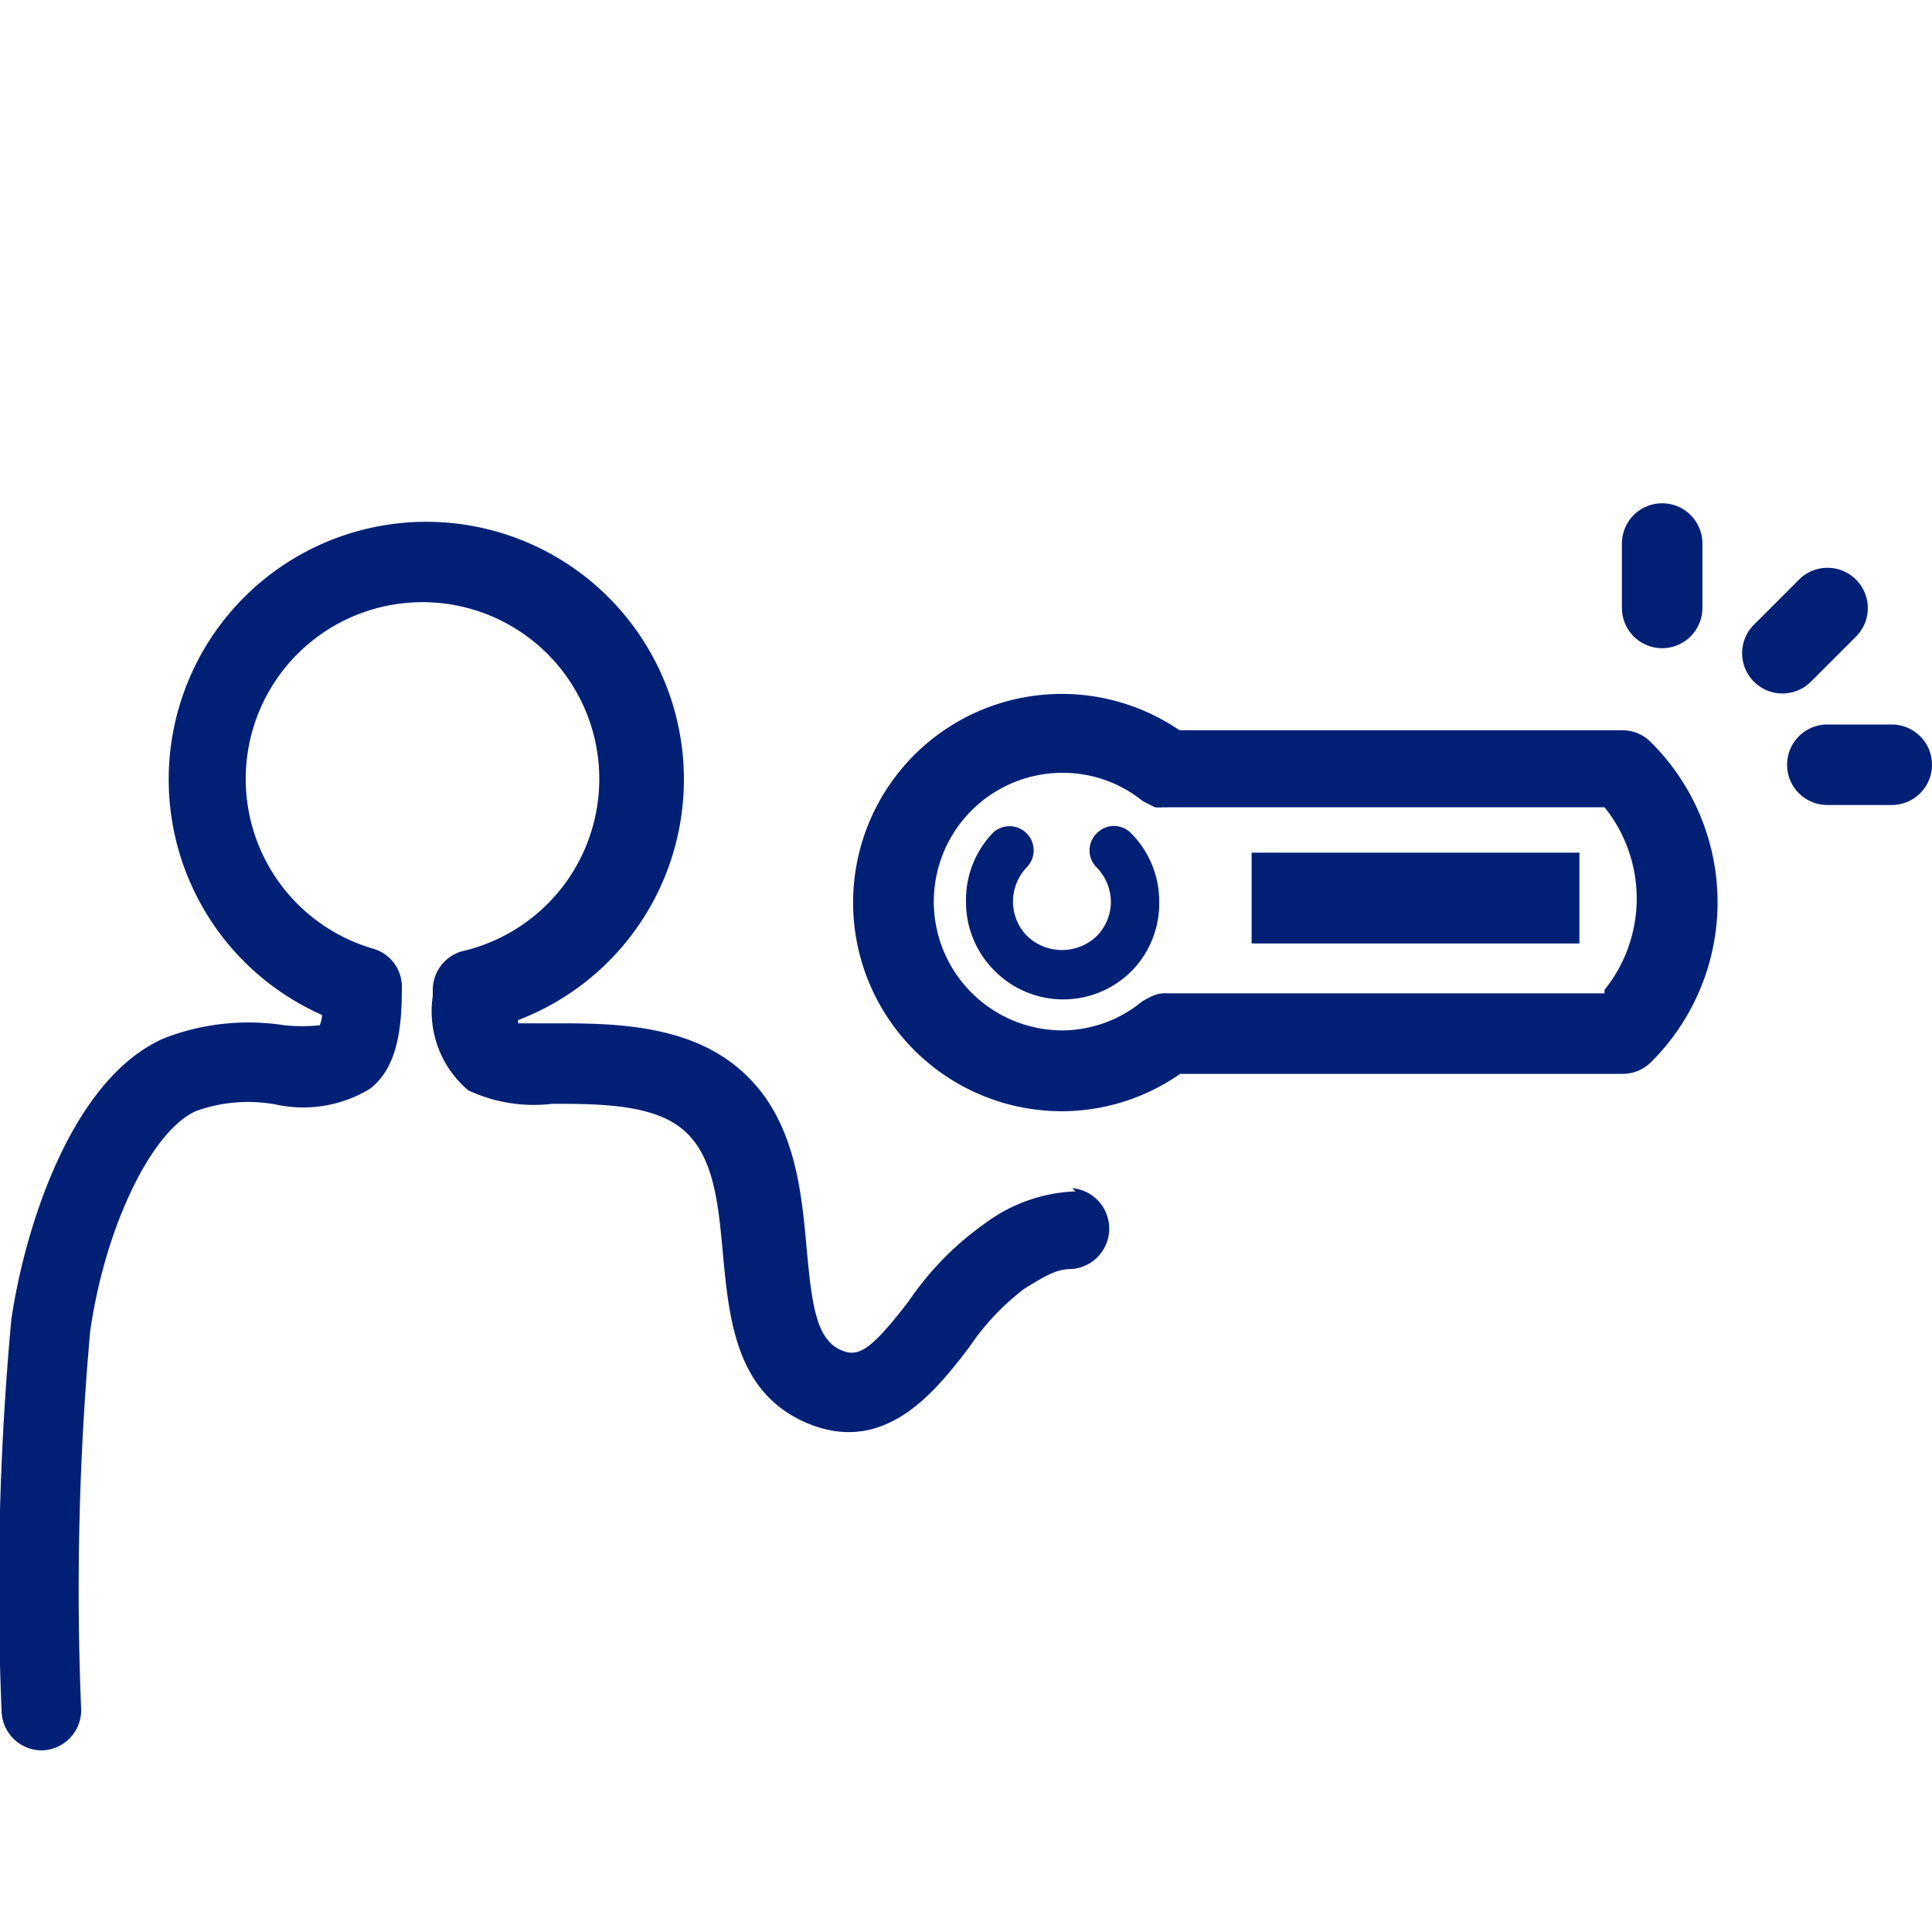
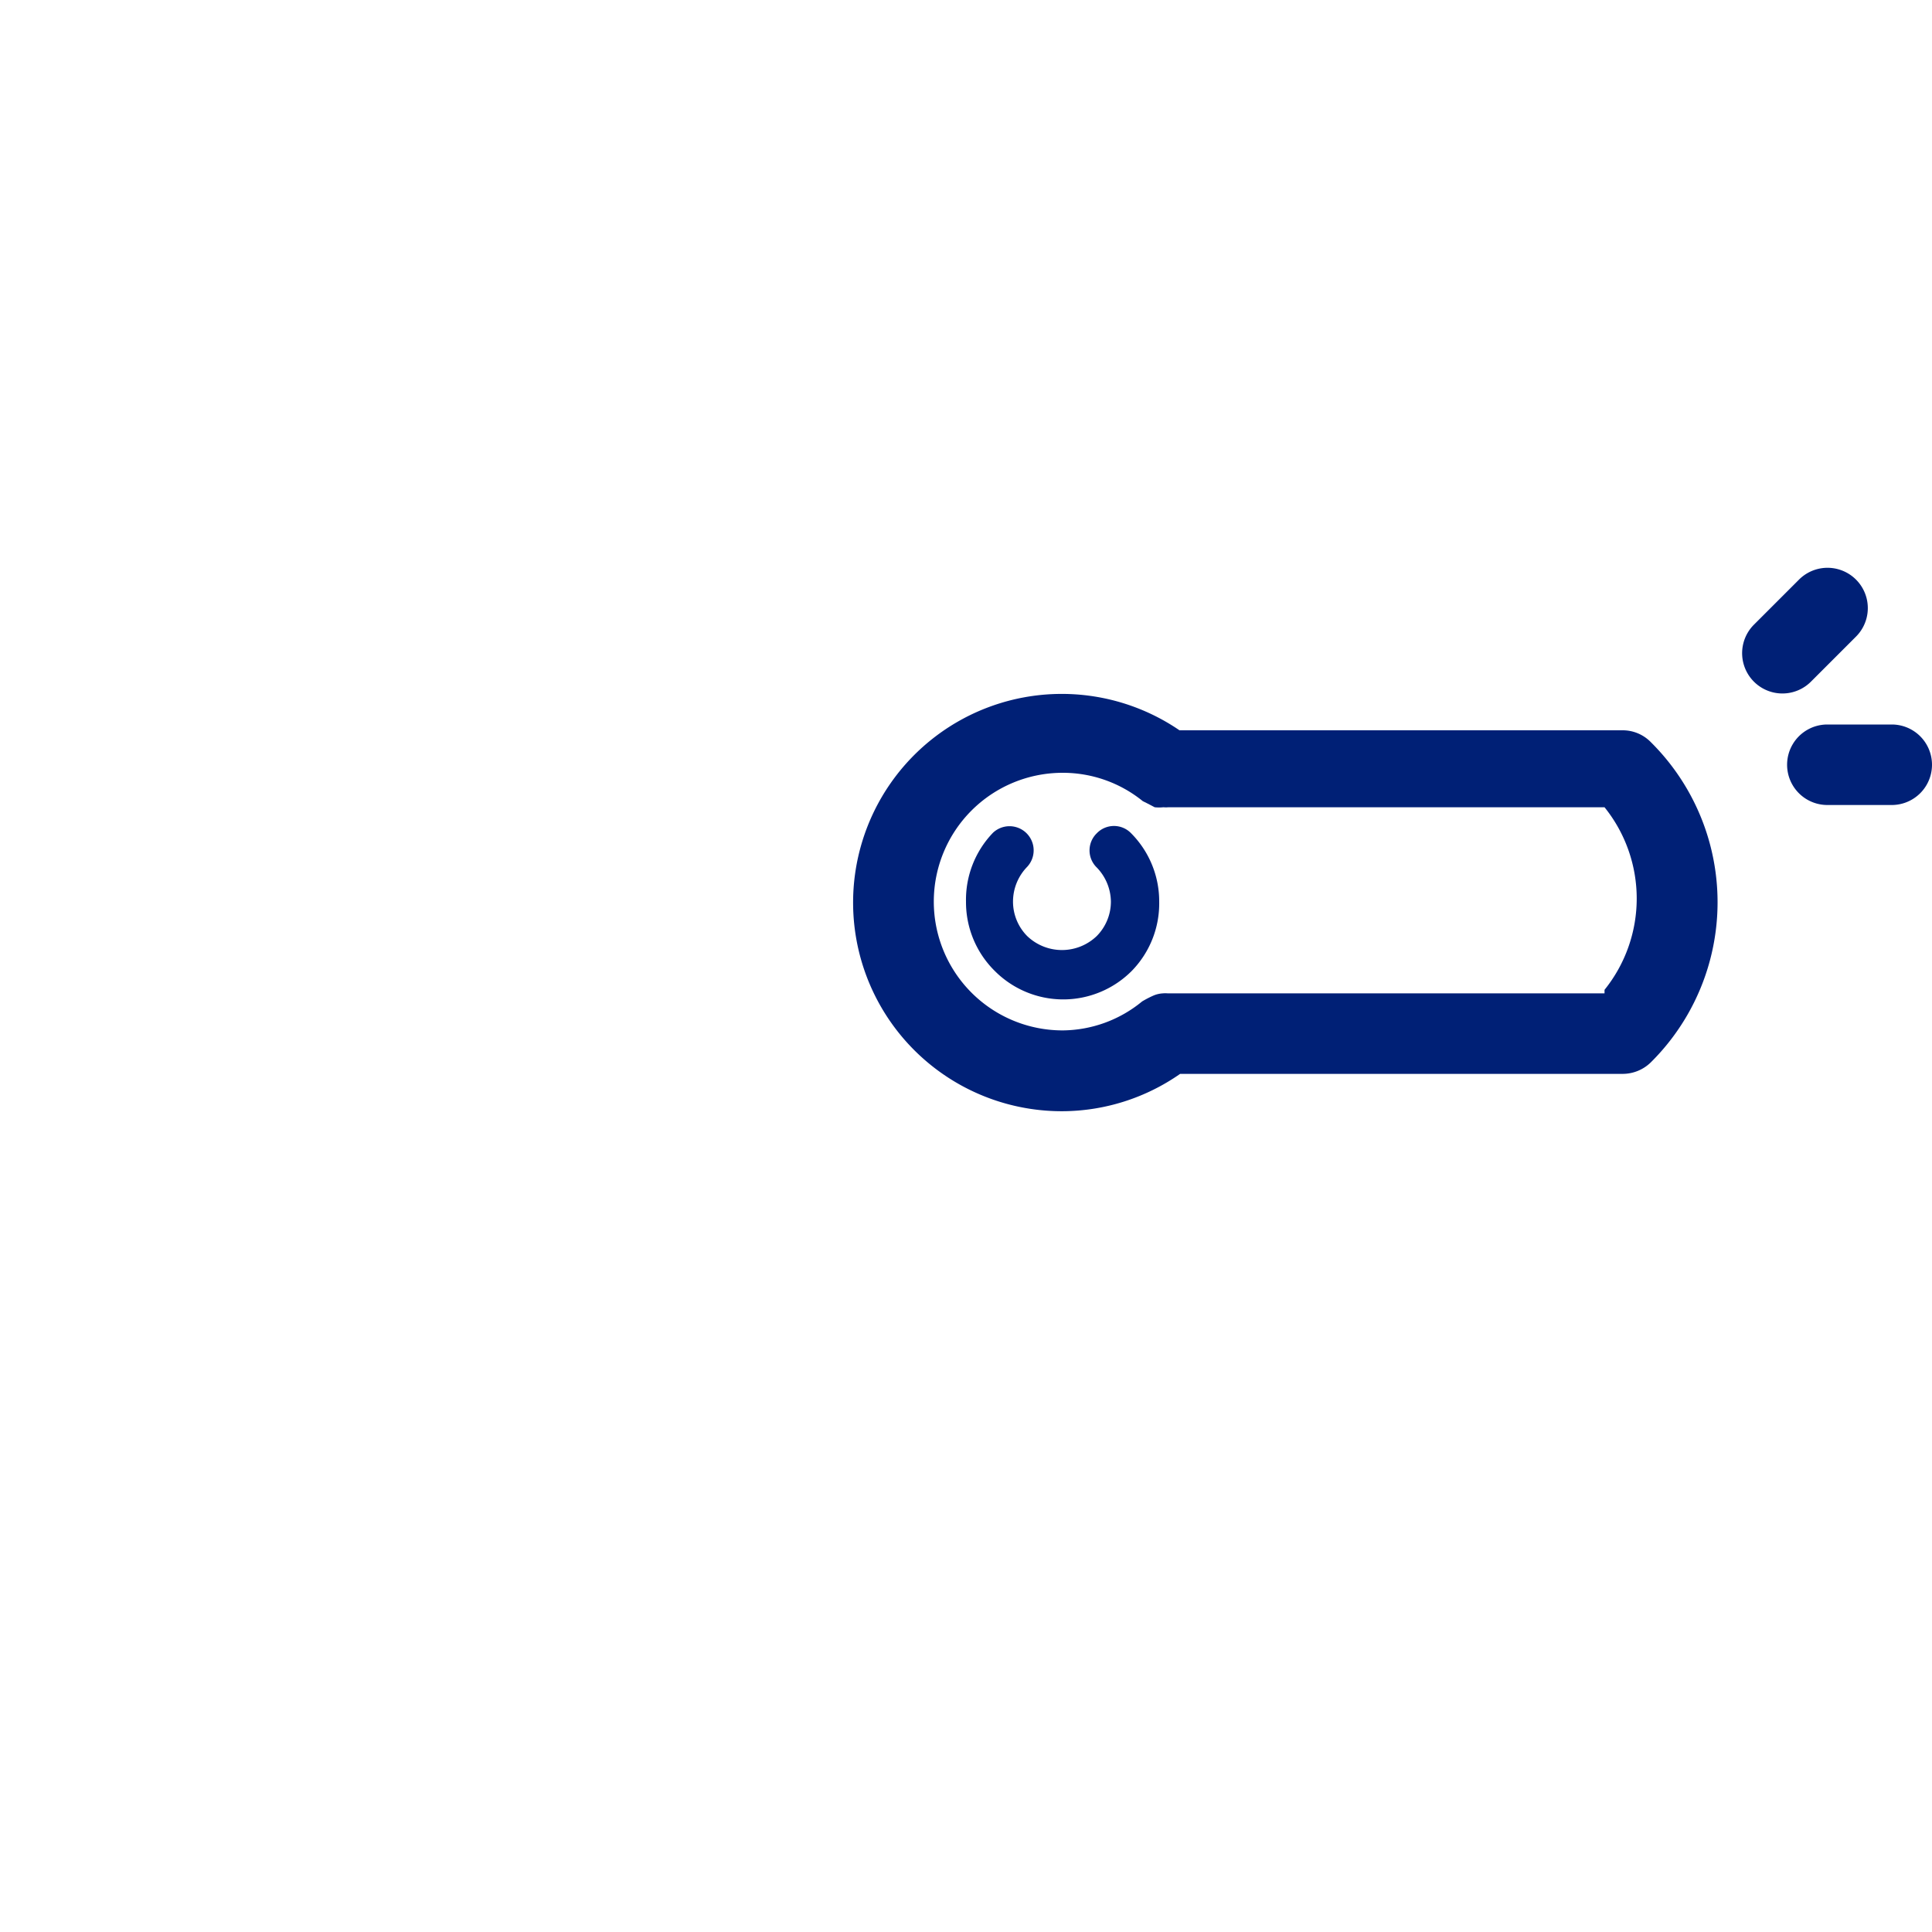
<svg xmlns="http://www.w3.org/2000/svg" id="レイヤー_1" data-name="レイヤー 1" width="60" height="60" viewBox="0 0 60 60">
-   <path d="M33.4,37a5,5,0,0,0-2.82,1,9.46,9.46,0,0,0-2.36,2.41C27,42,26.63,42.16,26.1,41.92c-.76-.35-.89-1.43-1.05-3.16-.18-2-.41-4.48-2.55-5.91-1.59-1.06-3.7-1.07-5.24-1.07-.38,0-.88,0-1.17,0,0,0,0-.06,0-.1A8,8,0,1,0,10,31.52c0,.15-.05.26-.07.32a5.24,5.24,0,0,1-1.1,0,7.25,7.25,0,0,0-3.7.39C2.16,33.49.73,38.33.35,41a90.66,90.66,0,0,0-.3,12.15A1.25,1.25,0,0,0,1.3,54.36h0a1.25,1.25,0,0,0,1.22-1.28,90.21,90.21,0,0,1,.28-11.73c.46-3.24,1.91-6.25,3.3-6.85a4.78,4.78,0,0,1,2.46-.2,4,4,0,0,0,2.92-.48c.9-.68,1-2,1-3.15a1.23,1.23,0,0,0-.9-1.21,5.49,5.49,0,1,1,2.86.06,1.25,1.25,0,0,0-1,1.21v.2a3.22,3.22,0,0,0,1.1,2.93,4.8,4.8,0,0,0,2.61.42c1.29,0,2.9,0,3.86.65,1.15.77,1.29,2.36,1.44,4,.19,2,.39,4.25,2.51,5.22,2.49,1.13,4.09-.94,5.14-2.31a7.65,7.65,0,0,1,1.7-1.81c.77-.48,1.06-.62,1.5-.62a1.26,1.26,0,0,0,0-2.51Z" fill="#002076" />
  <path d="M34.06,25.88a.74.74,0,0,0,0,1.06A1.55,1.55,0,0,1,34.5,28a1.52,1.52,0,0,1-.44,1.07,1.56,1.56,0,0,1-2.16,0A1.52,1.52,0,0,1,31.46,28a1.55,1.55,0,0,1,.44-1.08.75.75,0,0,0-1.06-1.06A3,3,0,0,0,30,28a3,3,0,0,0,.88,2.14,3,3,0,0,0,4.28,0A3,3,0,0,0,36,28a3,3,0,0,0-.89-2.14A.74.74,0,0,0,34.06,25.88Z" fill="#002076" />
  <path d="M50.39,22.68H36.63A6.48,6.48,0,1,0,33,34.51a6.43,6.43,0,0,0,3.65-1.16H50.39a1.25,1.25,0,0,0,.88-.36,7,7,0,0,0,0-9.94A1.22,1.22,0,0,0,50.39,22.68Zm-.56,8.17H36.27a.9.9,0,0,0-.16,0,.88.88,0,0,0-.27.06,3.22,3.22,0,0,0-.37.19A3.93,3.93,0,0,1,33,32a4,4,0,0,1,0-8,3.94,3.94,0,0,1,2.49.88l.18.09.19.1a1.28,1.28,0,0,0,.27,0,.9.9,0,0,0,.16,0H49.83a4.52,4.52,0,0,1,0,5.67Z" fill="#002076" />
-   <rect x="38.87" y="26.48" width="10.18" height="2.82" fill="#002076" />
-   <path d="M51.62,20.13a1.25,1.25,0,0,0,1.25-1.25v-2a1.25,1.25,0,1,0-2.5,0v2A1.25,1.25,0,0,0,51.62,20.13Z" fill="#002076" />
  <path d="M58.75,22.5h-2a1.25,1.25,0,1,0,0,2.5h2a1.25,1.25,0,0,0,0-2.5Z" fill="#002076" />
  <path d="M57.64,19.77A1.25,1.25,0,0,0,55.87,18l-1.4,1.4a1.25,1.25,0,1,0,1.77,1.77Z" fill="#002076" />
</svg>